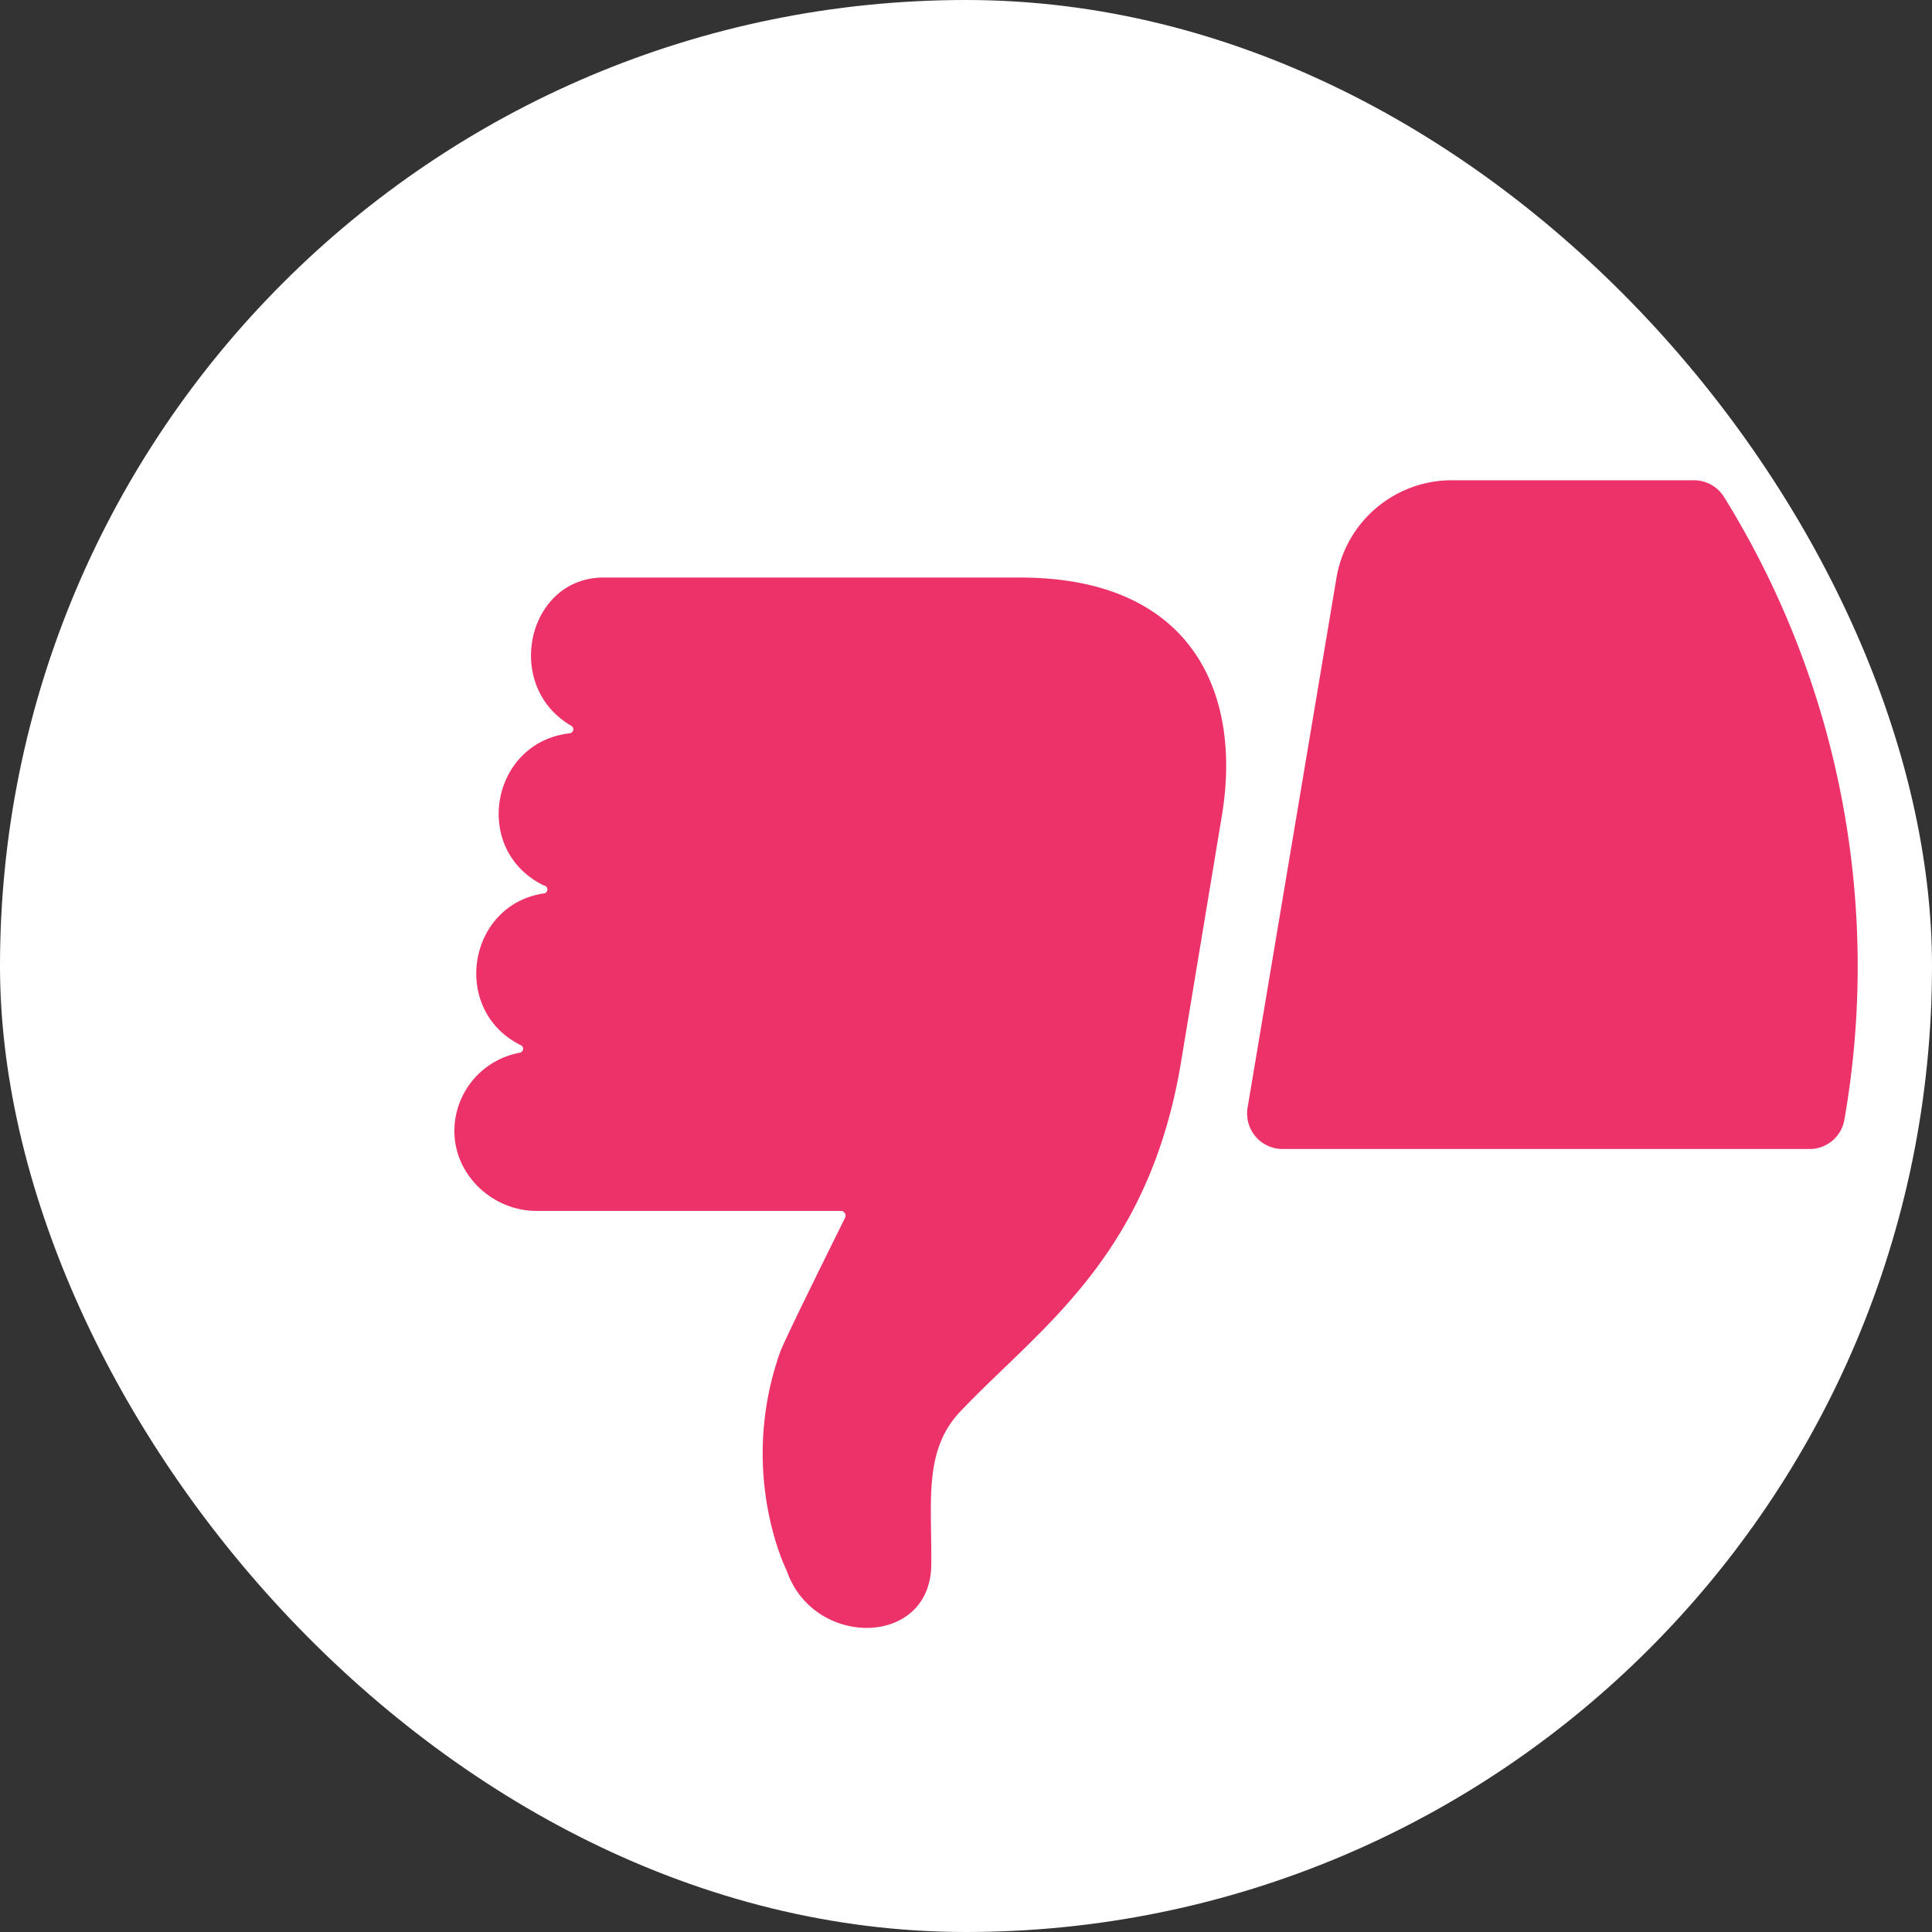
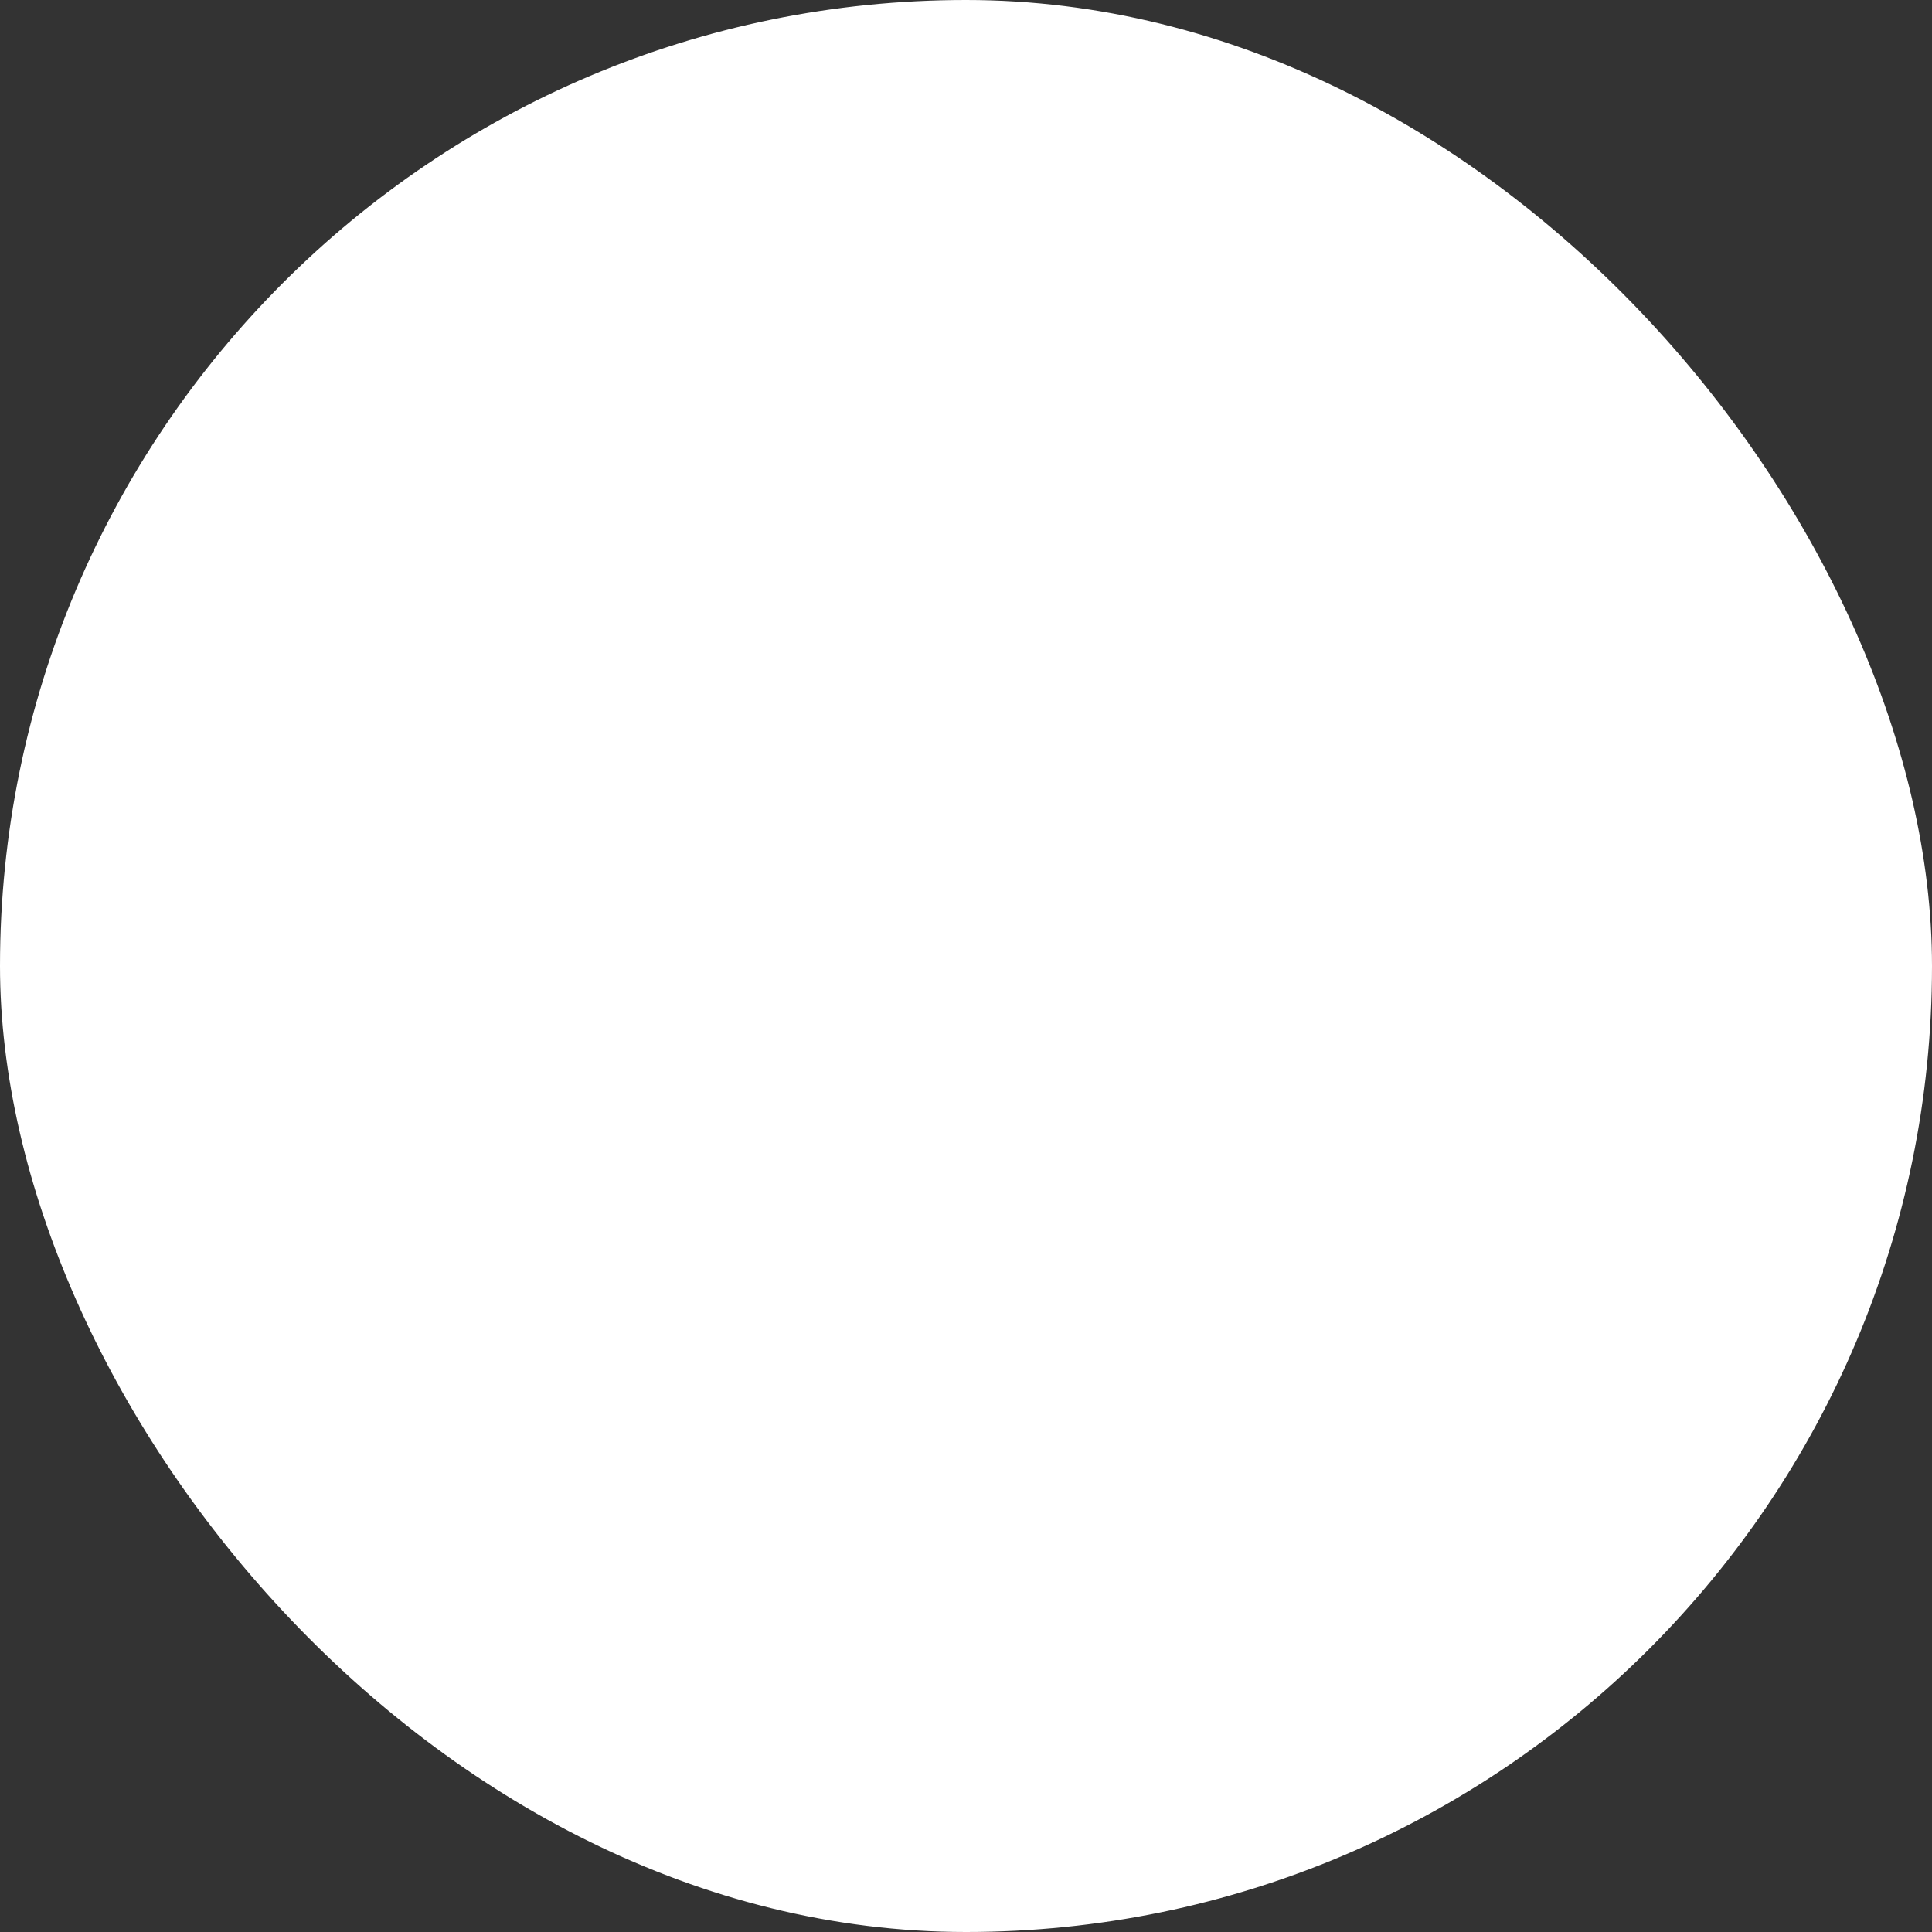
<svg xmlns="http://www.w3.org/2000/svg" viewBox="0 0 520 520">
  <rect x="0" y="0" width="520" height="520" fill="#333333" stroke="none" />
  <g id="Слой_2" data-name="Слой 2">
    <g id="Layer_1" data-name="Layer 1">
      <g id="DISLIKE">
        <rect id="ROUND" width="520" height="520" rx="260" transform="translate(520 520) rotate(-180)" style="fill:#fff" />
-         <path id="HAND" d="M335.79,298.13l23.92-142.58a31.49,31.49,0,0,1,31.07-26.29h65.13a9.58,9.58,0,0,1,8.14,4.54,239.8,239.8,0,0,1,32.36,167.63,9.51,9.51,0,0,1-9.39,7.83H345.21A9.56,9.56,0,0,1,335.79,298.13ZM146.1,240.5c-20.46,3.34-24.71,31.63-5.86,40.84a1.08,1.08,0,0,1-.31,2,21.44,21.44,0,0,0-17.63,21.12c0,11.81,10.29,21.46,22.1,21.46,65.35,0,50.54,0,81.91,0a1.28,1.28,0,0,1,1.14,1.85c-1.66,3.37-16.28,32.74-17.53,36.29-11.43,32.53,1.84,58.72,1.84,58.72,7.21,20.87,38.62,20.61,38.89-1.52.21-16.81-2.2-30.67,7.69-41.22,21.35-22.53,50.16-41.09,59.27-92.59l11.27-68c5.55-33.51-8.55-64-54.26-64h-81.8v0H162.4c-20.46,0-27.15,29.23-8.6,39.92a1.09,1.09,0,0,1-.44,2c-21.27,2.38-26.53,31.43-7,40.95A1.07,1.07,0,0,1,146.1,240.5Z" style="fill:#ed326a" />
      </g>
    </g>
  </g>
</svg>